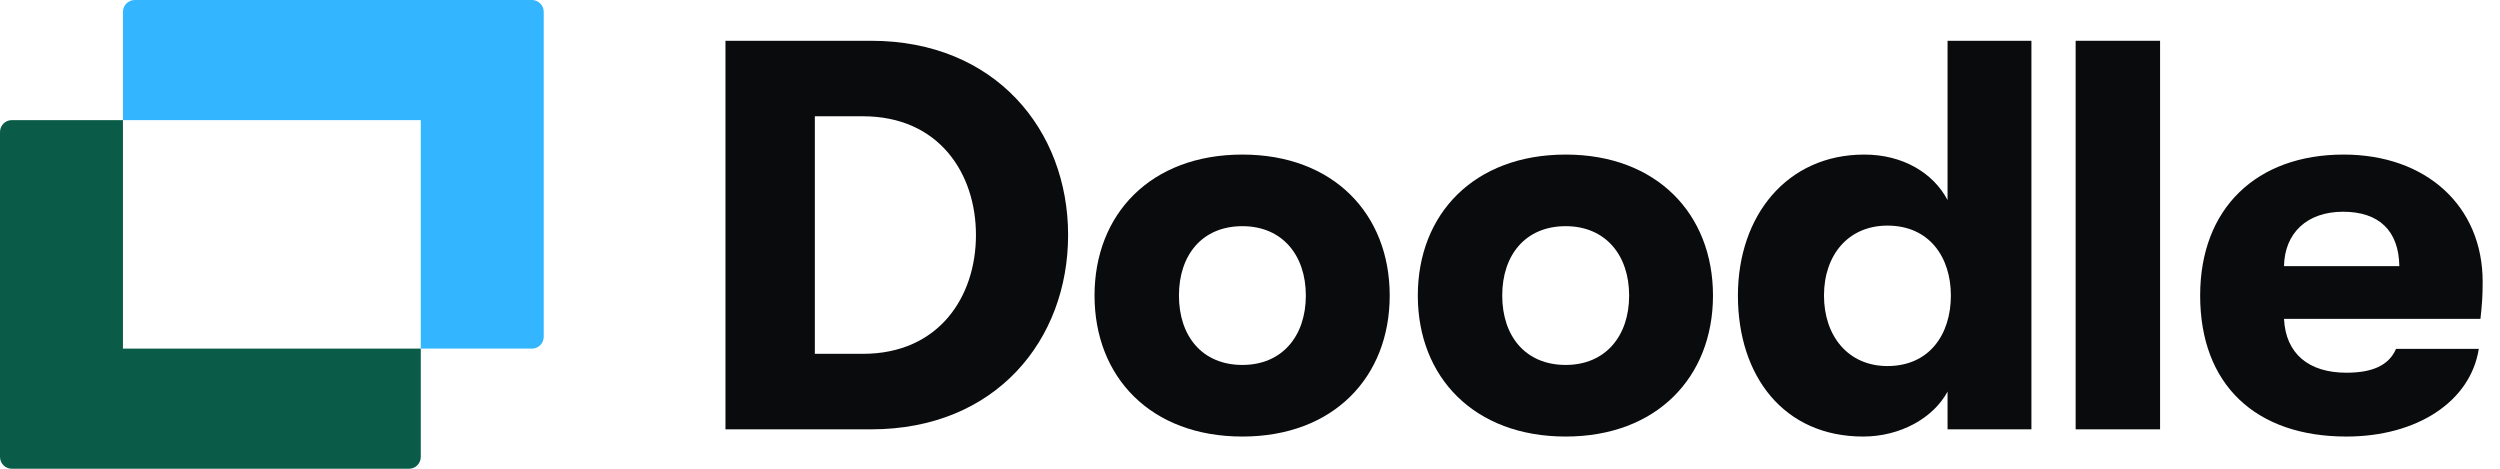
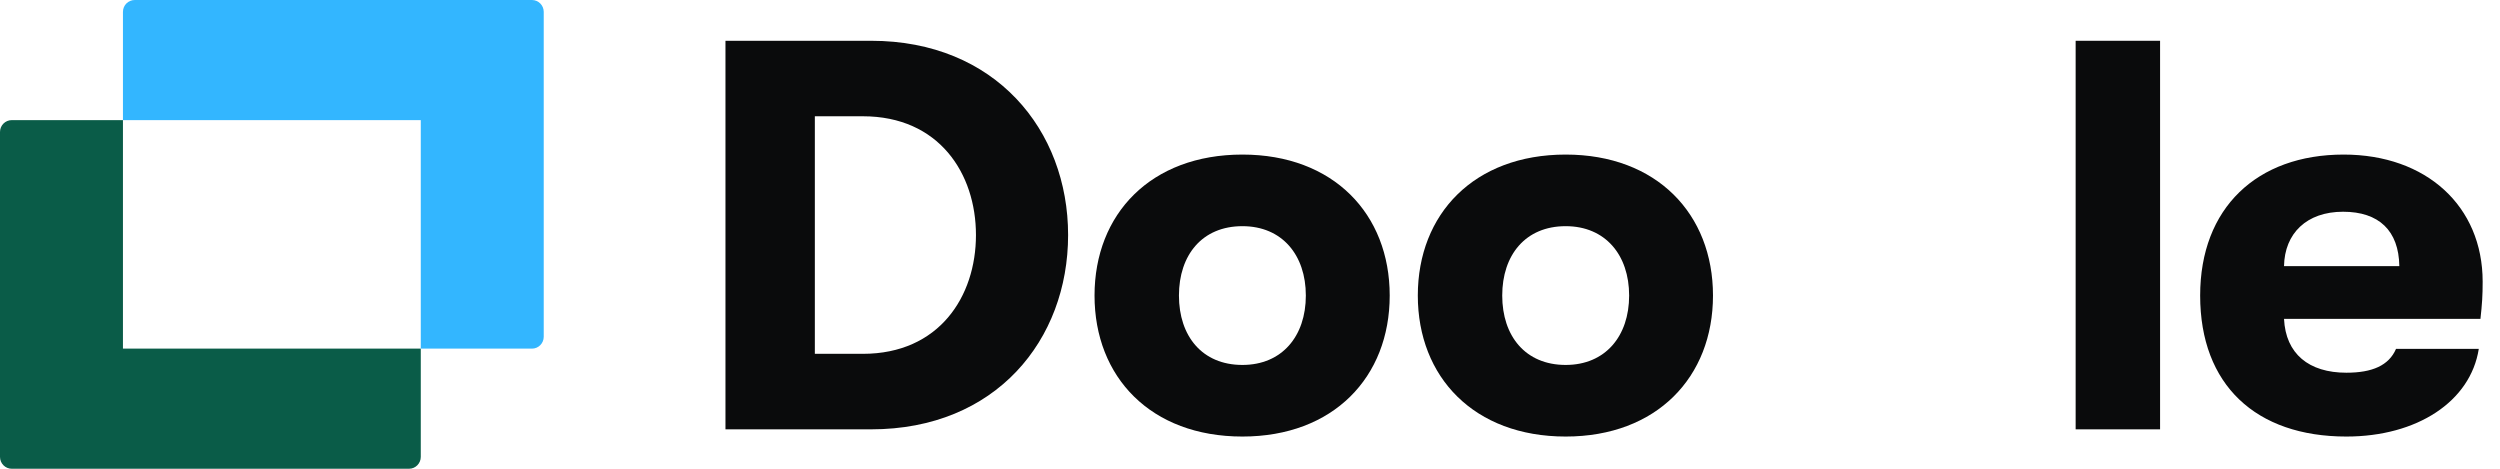
<svg xmlns="http://www.w3.org/2000/svg" fill="none" height="24" viewBox="0 0 128 24" width="128">
  <path d="M20.941 24C21.274 24 21.544 23.728 21.544 23.393V17.85H6.295V6.15L0.603 6.15C0.27 6.15 1.57561e-06 6.422 1.5465e-06 6.757L0 23.393C0 23.728 0.27 24 0.603 24L20.941 24Z" fill="#0A5C48" />
-   <path d="M27.236 17.85C27.569 17.85 27.839 17.578 27.839 17.243V0.607C27.839 0.272 27.569 -1.36443e-05 27.236 -1.36736e-05L6.898 -1.52588e-05C6.565 -1.52881e-05 6.295 0.272 6.295 0.607L6.295 6.15H21.544V17.85H27.236Z" fill="#33B6FF" />
+   <path d="M27.236 17.85C27.569 17.85 27.839 17.578 27.839 17.243V0.607C27.839 0.272 27.569 -1.36443e-05 27.236 -1.36736e-05L6.898 -1.52588e-05C6.565 -1.52881e-05 6.295 0.272 6.295 0.607L6.295 6.15H21.544V17.85Z" fill="#33B6FF" />
  <path d="M44.602 21.982C50.986 21.982 54.687 17.406 54.687 12.034C54.687 6.663 50.958 2.088 44.602 2.088H37.144V21.982H44.602ZM41.72 5.953H44.178C48.076 5.953 49.969 8.88 49.969 12.034C49.969 15.189 48.076 18.116 44.178 18.116H41.72V5.953Z" fill="#0A0B0C" />
  <path d="M63.611 22.351C68.272 22.351 71.153 19.31 71.153 15.132C71.153 10.955 68.272 7.914 63.611 7.914C58.921 7.914 56.04 10.955 56.04 15.132C56.04 19.31 58.921 22.351 63.611 22.351ZM63.611 18.685C61.549 18.685 60.362 17.207 60.362 15.132C60.362 13.058 61.549 11.58 63.611 11.58C65.645 11.58 66.859 13.058 66.859 15.132C66.859 17.207 65.645 18.685 63.611 18.685Z" fill="#0A0B0C" />
  <path d="M80.163 22.351C84.824 22.351 87.705 19.31 87.705 15.132C87.705 10.955 84.824 7.914 80.163 7.914C75.474 7.914 72.592 10.955 72.592 15.132C72.592 19.31 75.474 22.351 80.163 22.351ZM80.163 18.685C78.101 18.685 76.914 17.207 76.914 15.132C76.914 13.058 78.101 11.58 80.163 11.58C82.197 11.58 83.412 13.058 83.412 15.132C83.412 17.207 82.197 18.685 80.163 18.685Z" fill="#0A0B0C" />
-   <path d="M99.715 10.244C98.981 8.852 97.427 7.914 95.45 7.914C91.495 7.914 88.981 11.04 88.981 15.132C88.981 19.253 91.326 22.351 95.393 22.351C97.286 22.351 98.981 21.413 99.715 20.049V21.982H104.009V2.088H99.715V10.244ZM96.636 18.742C94.631 18.742 93.388 17.207 93.388 15.132C93.388 13.058 94.631 11.551 96.636 11.551C98.783 11.551 99.885 13.171 99.885 15.132C99.885 17.122 98.783 18.742 96.636 18.742Z" fill="#0A0B0C" />
  <path d="M110.596 21.982V2.088H106.273V21.982H110.596Z" fill="#0A0B0C" />
  <path d="M127.112 14.422C127.112 10.557 124.231 7.914 119.993 7.914C115.558 7.914 112.648 10.642 112.648 15.132C112.648 19.708 115.502 22.351 120.134 22.351C123.75 22.351 126.49 20.561 126.914 17.861H122.677C122.31 18.713 121.462 19.083 120.134 19.083C118.213 19.083 117.027 18.116 116.942 16.326H126.999C127.084 15.559 127.112 15.132 127.112 14.422ZM116.942 13.626C116.971 11.949 118.1 10.841 119.965 10.841C121.801 10.841 122.818 11.807 122.846 13.626H116.942Z" fill="#0A0B0C" />
</svg>